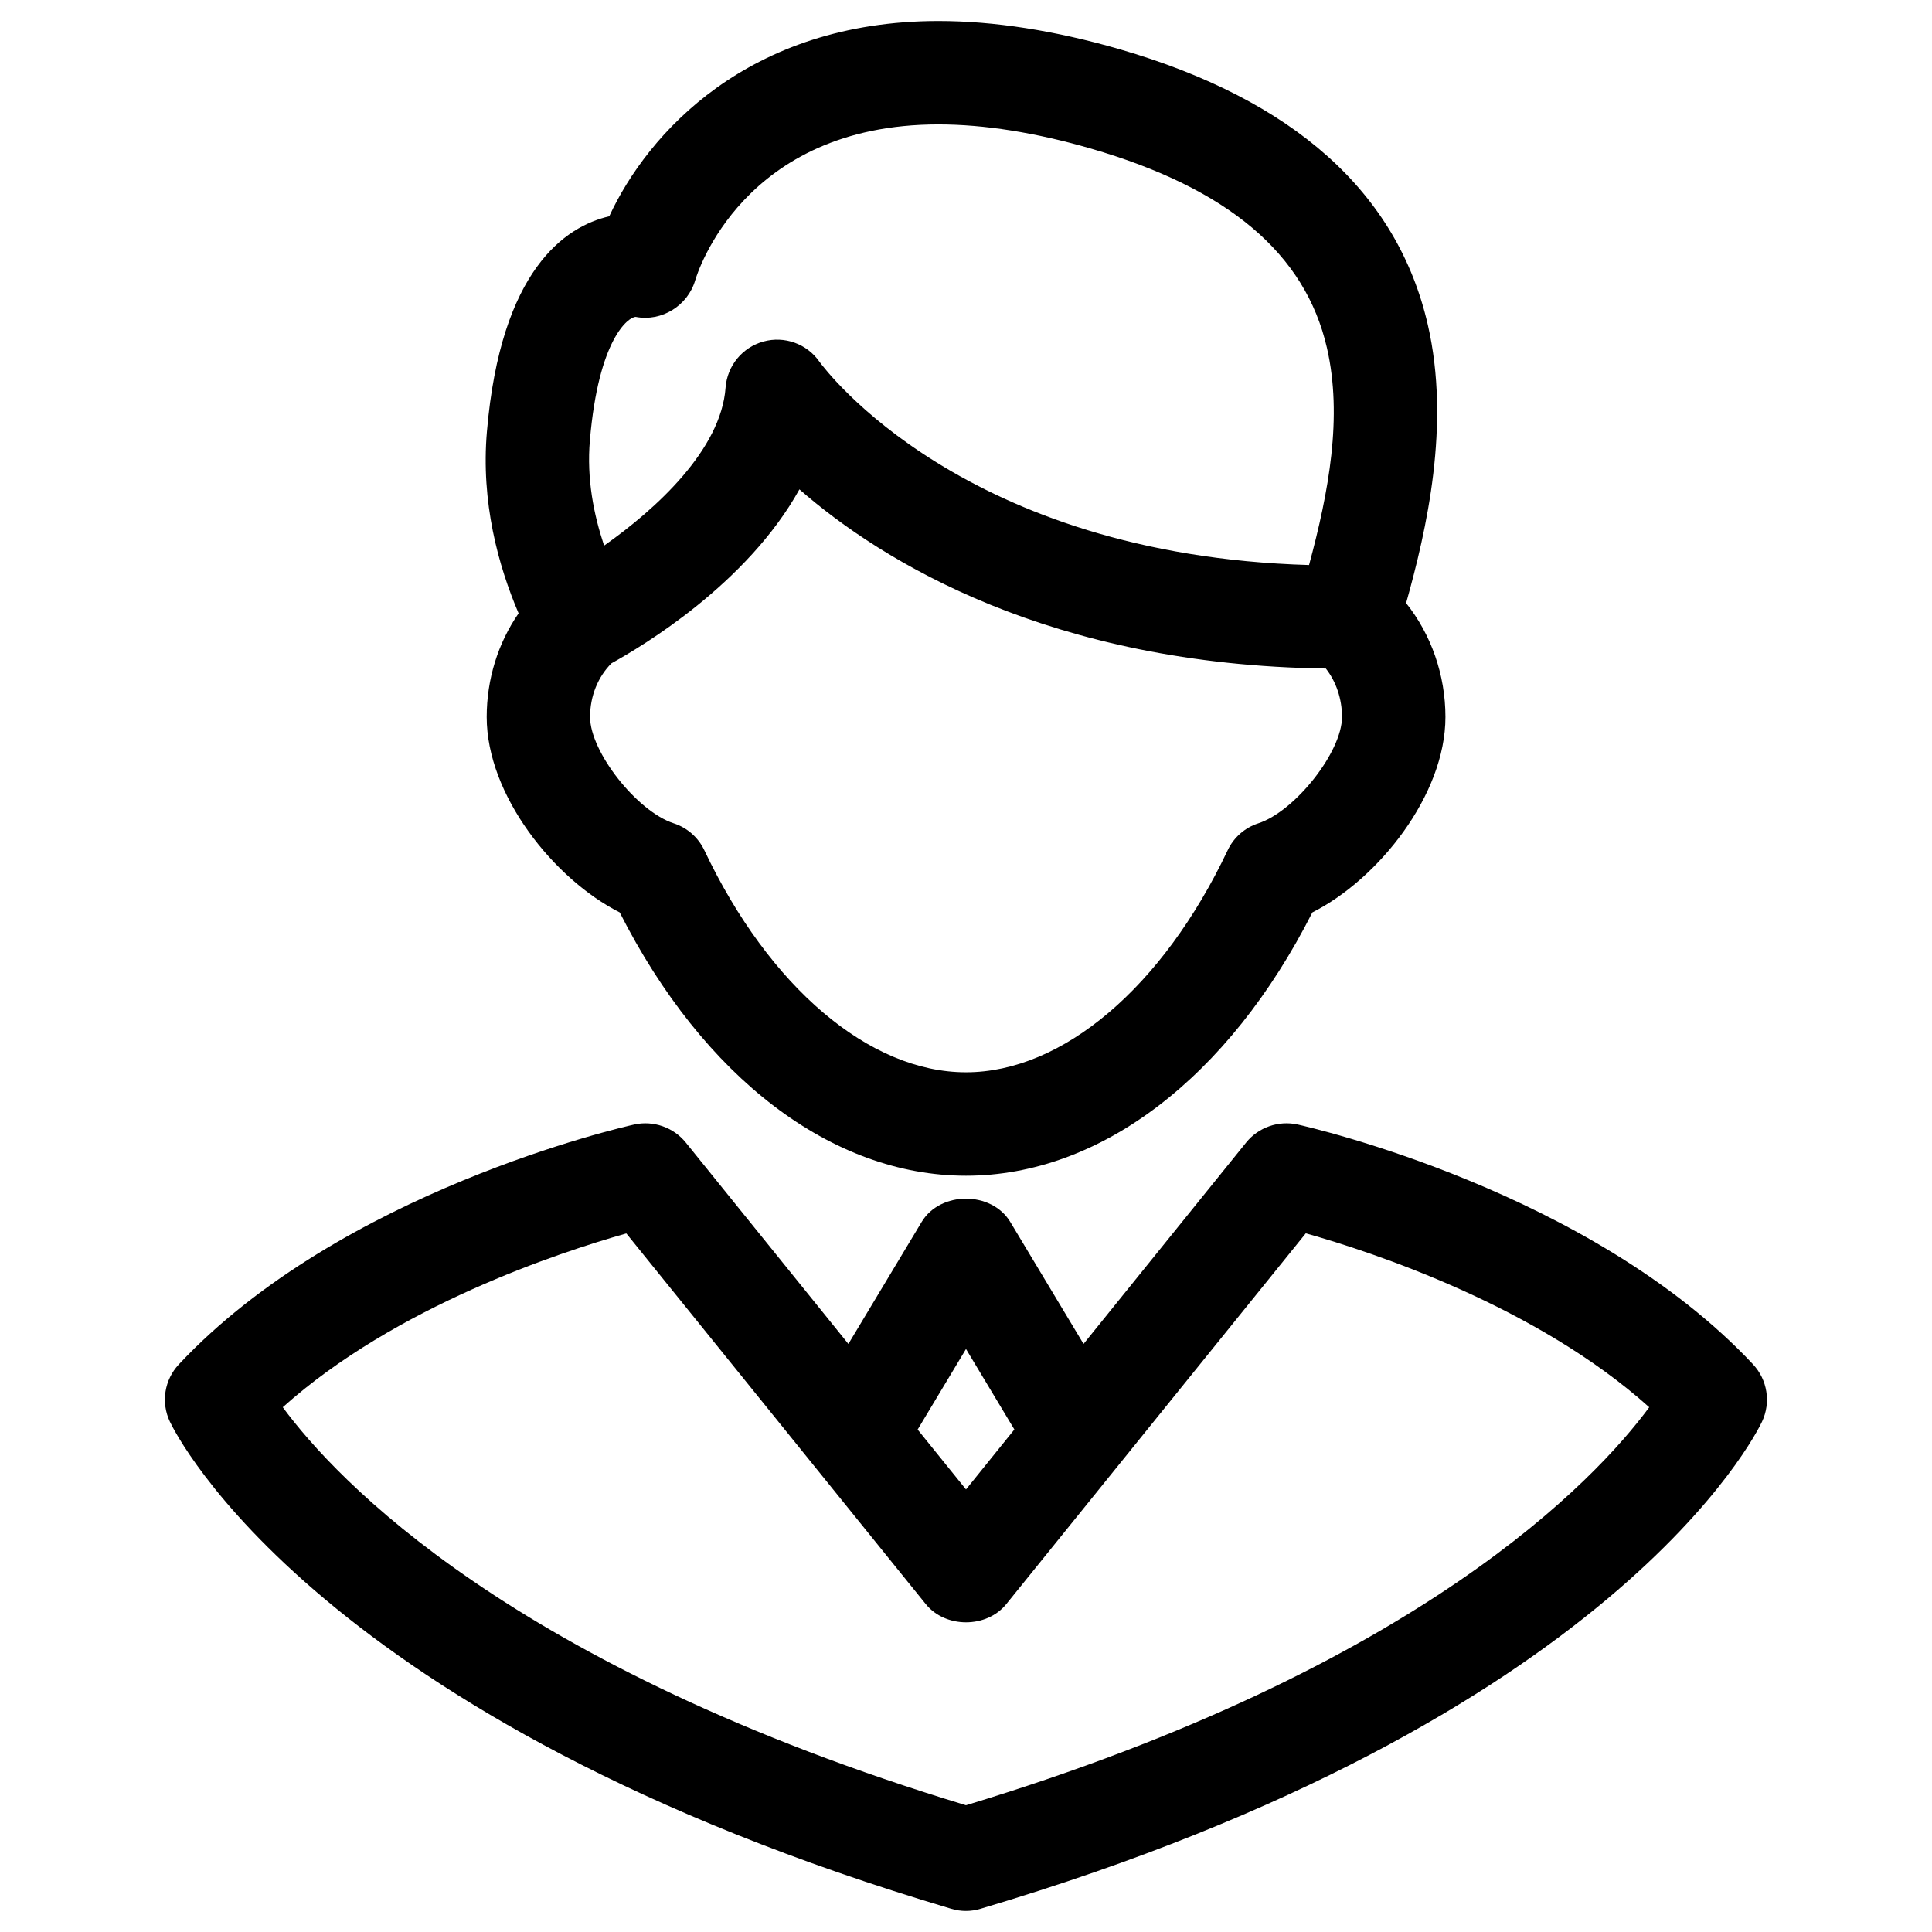
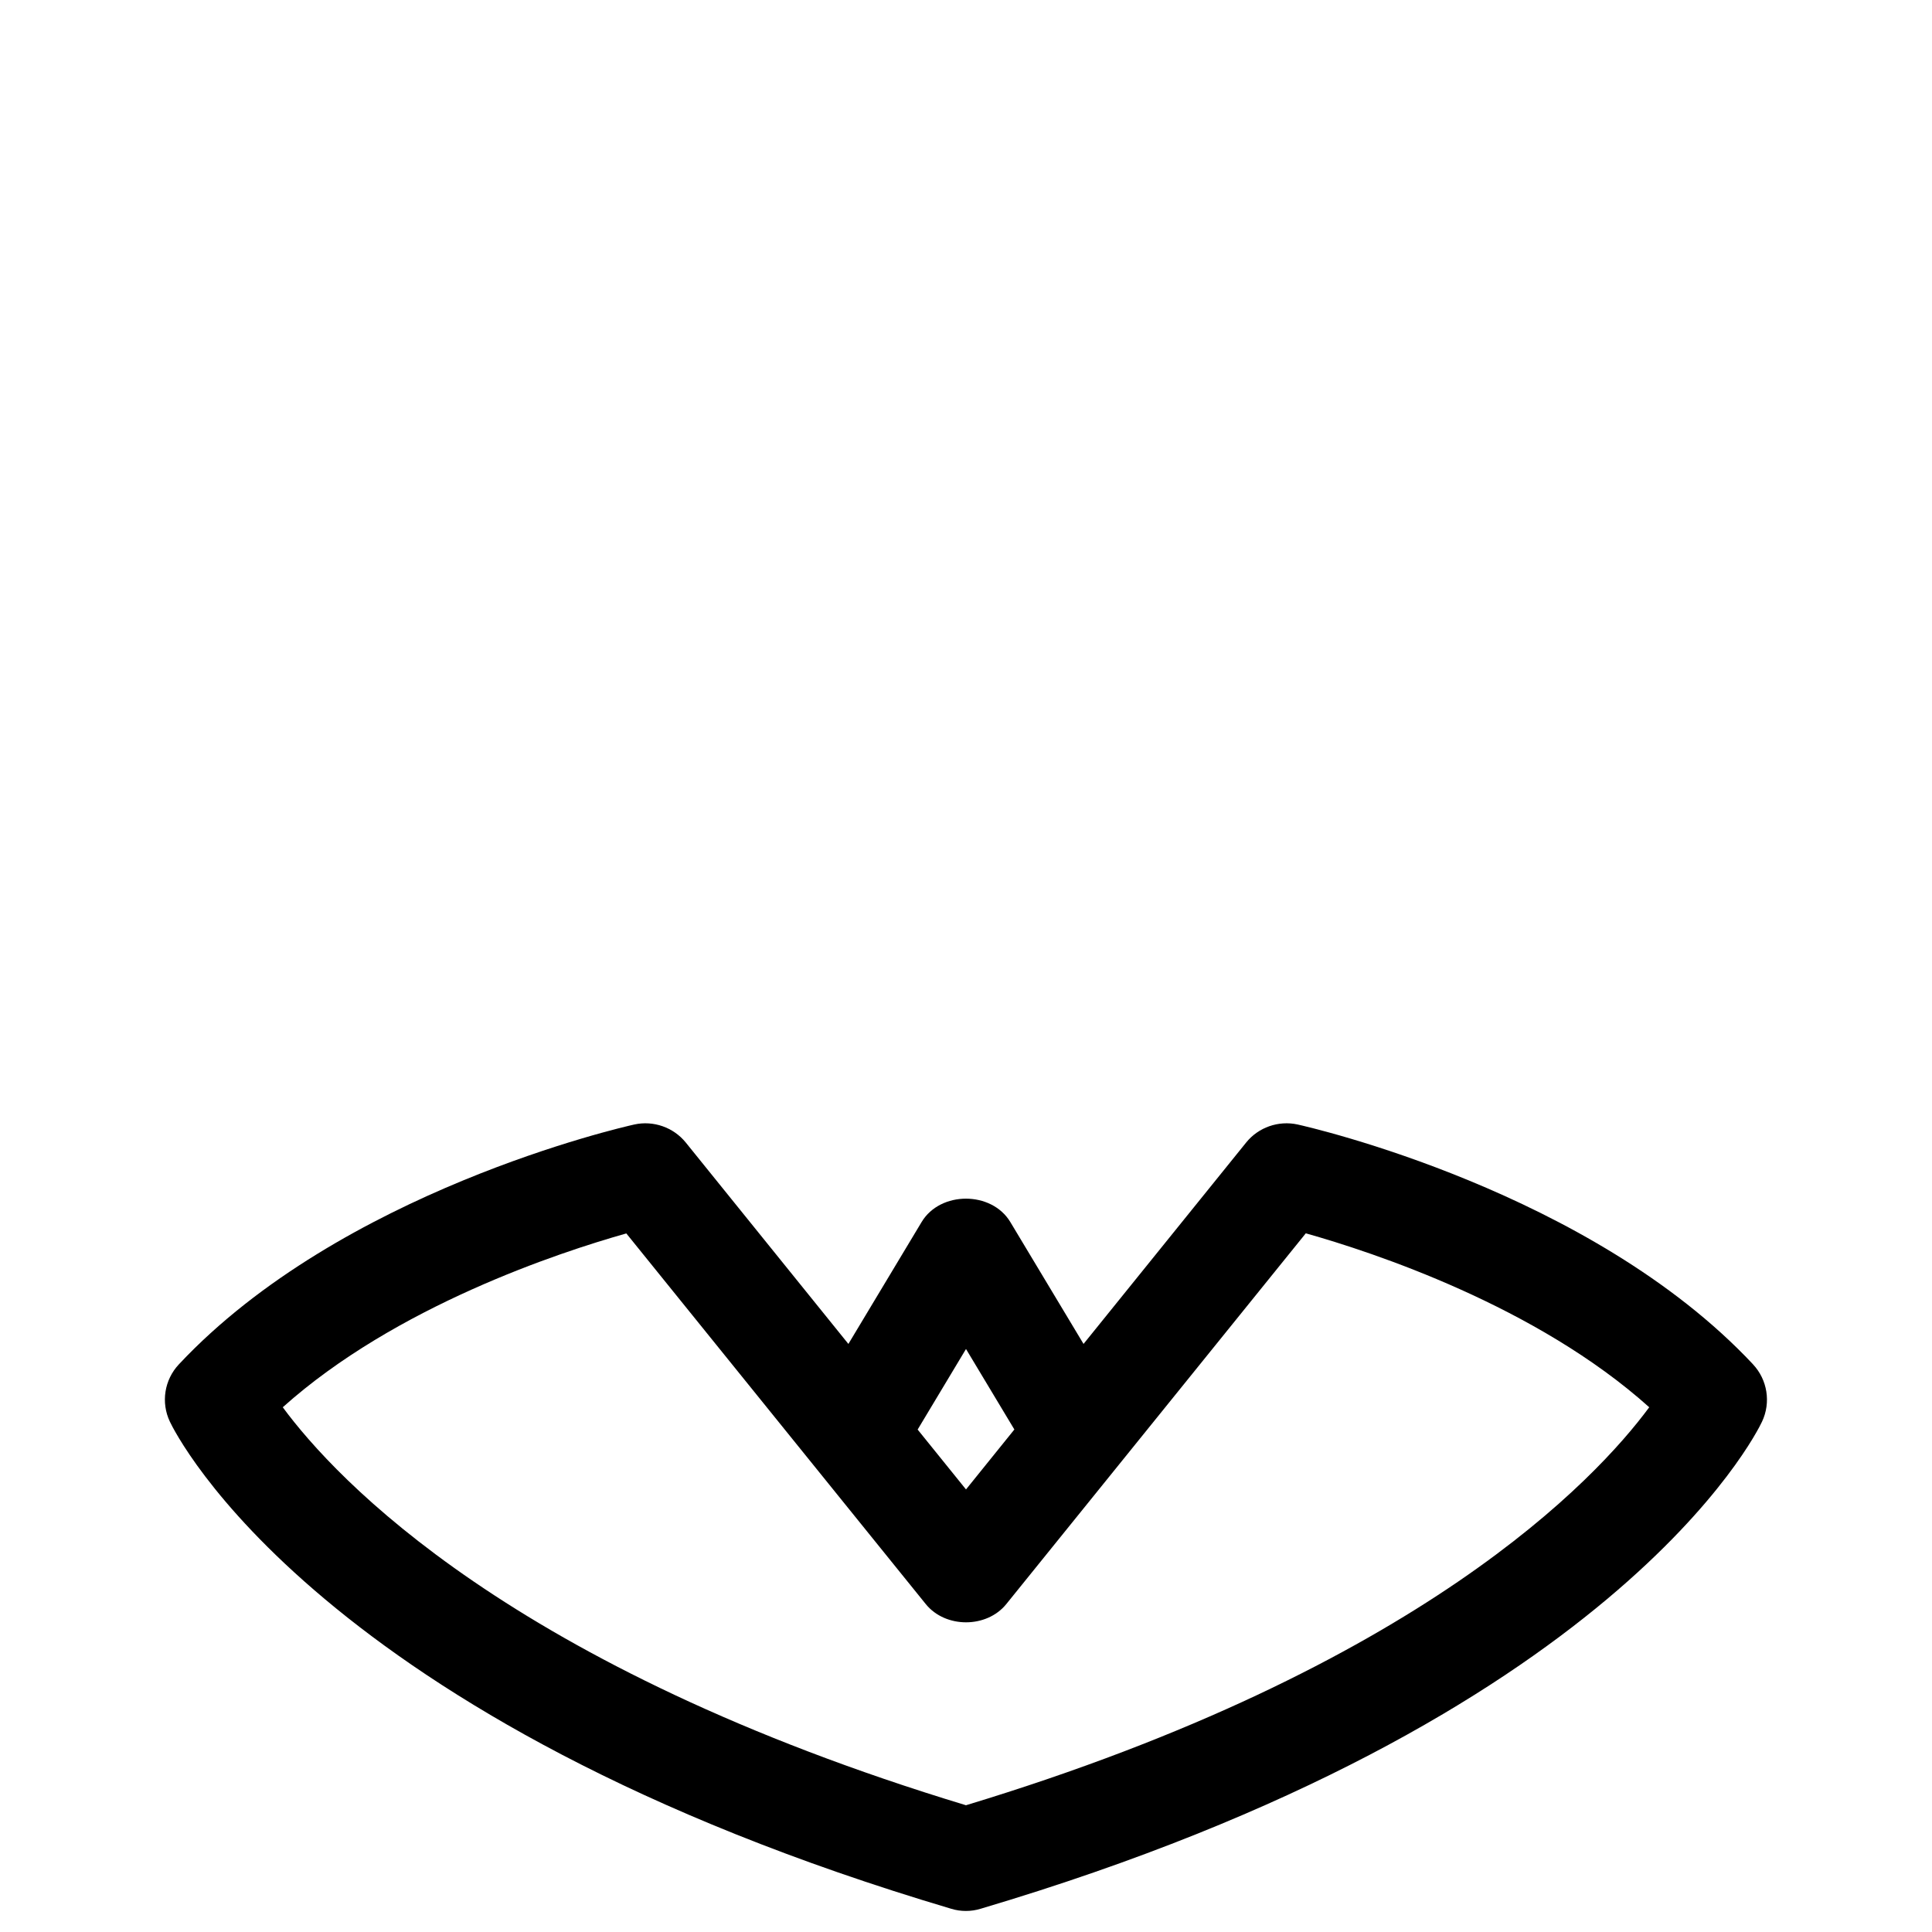
<svg xmlns="http://www.w3.org/2000/svg" fill="#000000" width="800px" height="800px" version="1.1" viewBox="144 144 512 512">
  <g>
    <path d="m608.57 505.56c-42.996-45.879-117.53-62.852-120.7-63.559-5.055-1.102-10.359 0.738-13.617 4.769l-43.105 53.387-19.414-32.324c-4.961-8.234-18.531-8.234-23.488 0l-19.414 32.324-43.105-53.387c-3.273-4.031-8.582-5.871-13.617-4.769-3.164 0.707-77.695 17.68-120.7 63.559-3.856 4.094-4.801 10.125-2.394 15.191 1.527 3.227 39.047 79.207 207.05 129.09 1.273 0.395 2.598 0.582 3.906 0.582s2.629-0.188 3.906-0.582c168.02-49.879 205.57-125.86 207.08-129.09 2.391-5.066 1.445-11.098-2.398-15.191zm-208.57-4.062 12.816 21.332-12.816 15.887-12.816-15.871zm-0.016 120.91c-120.49-36.527-166.96-86.371-181.05-105.47 29.852-26.75 73.242-41.043 91.047-46.066l79.367 98.242c5.211 6.422 16.105 6.422 21.316 0l79.383-98.273c17.773 5.008 61.102 19.254 91.016 46.098-14.156 19.16-60.664 68.977-181.07 105.47z" />
-     <path d="m272.98 334.02c0 20.688 17.84 42.98 35.25 51.781 22.199 43.785 56.207 69.777 91.773 69.777s69.59-25.977 91.789-69.777c17.414-8.77 35.266-31.094 35.266-51.781 0-11.164-3.793-21.898-10.422-30.195 5.434-19.398 11.84-47.328 5.746-73.777-8.062-35.062-35.535-59.621-81.664-73.004-17.113-4.945-33.266-7.477-48.004-7.477-50.508 0-77.16 29.914-87.254 51.75-11.684 2.707-28.75 14.168-32.418 57.008-1.621 18.734 2.992 35.562 8.391 48.207-5.445 7.871-8.453 17.457-8.453 27.488zm204.5 28.164c-3.59 1.164-6.535 3.746-8.141 7.164-17.191 36.289-43.77 58.82-69.352 58.82-25.566 0-52.145-22.547-69.32-58.82-1.621-3.418-4.551-6-8.141-7.164-9.73-3.164-22.152-18.941-22.152-28.168 0-5.574 2.094-10.645 5.668-14.234 8.297-4.582 35.977-21.129 49.812-46.098 21.98 19.223 66.582 46.523 139.51 47.484 2.707 3.449 4.281 7.996 4.281 12.848 0.004 9.23-12.438 24.988-22.164 28.168zm-177.15-101.52c2.297-26.969 10.25-32.684 12.137-32.684 6.894 1.324 13.793-2.961 15.777-9.715 0.488-1.684 12.66-41.297 64.426-41.297 12.156 0 25.742 2.156 40.383 6.391 36.367 10.547 56.852 27.836 62.598 52.82 4.203 18.262 0.488 38.195-4.738 57.559-91.551-2.644-128.22-51.781-129.75-53.875-3.32-4.769-9.289-6.894-14.848-5.352-5.59 1.543-9.59 6.422-10.027 12.203-1.195 16.453-18.391 32.164-32.195 41.879-2.727-8.188-4.648-17.648-3.766-27.93z" />
  </g>
</svg>